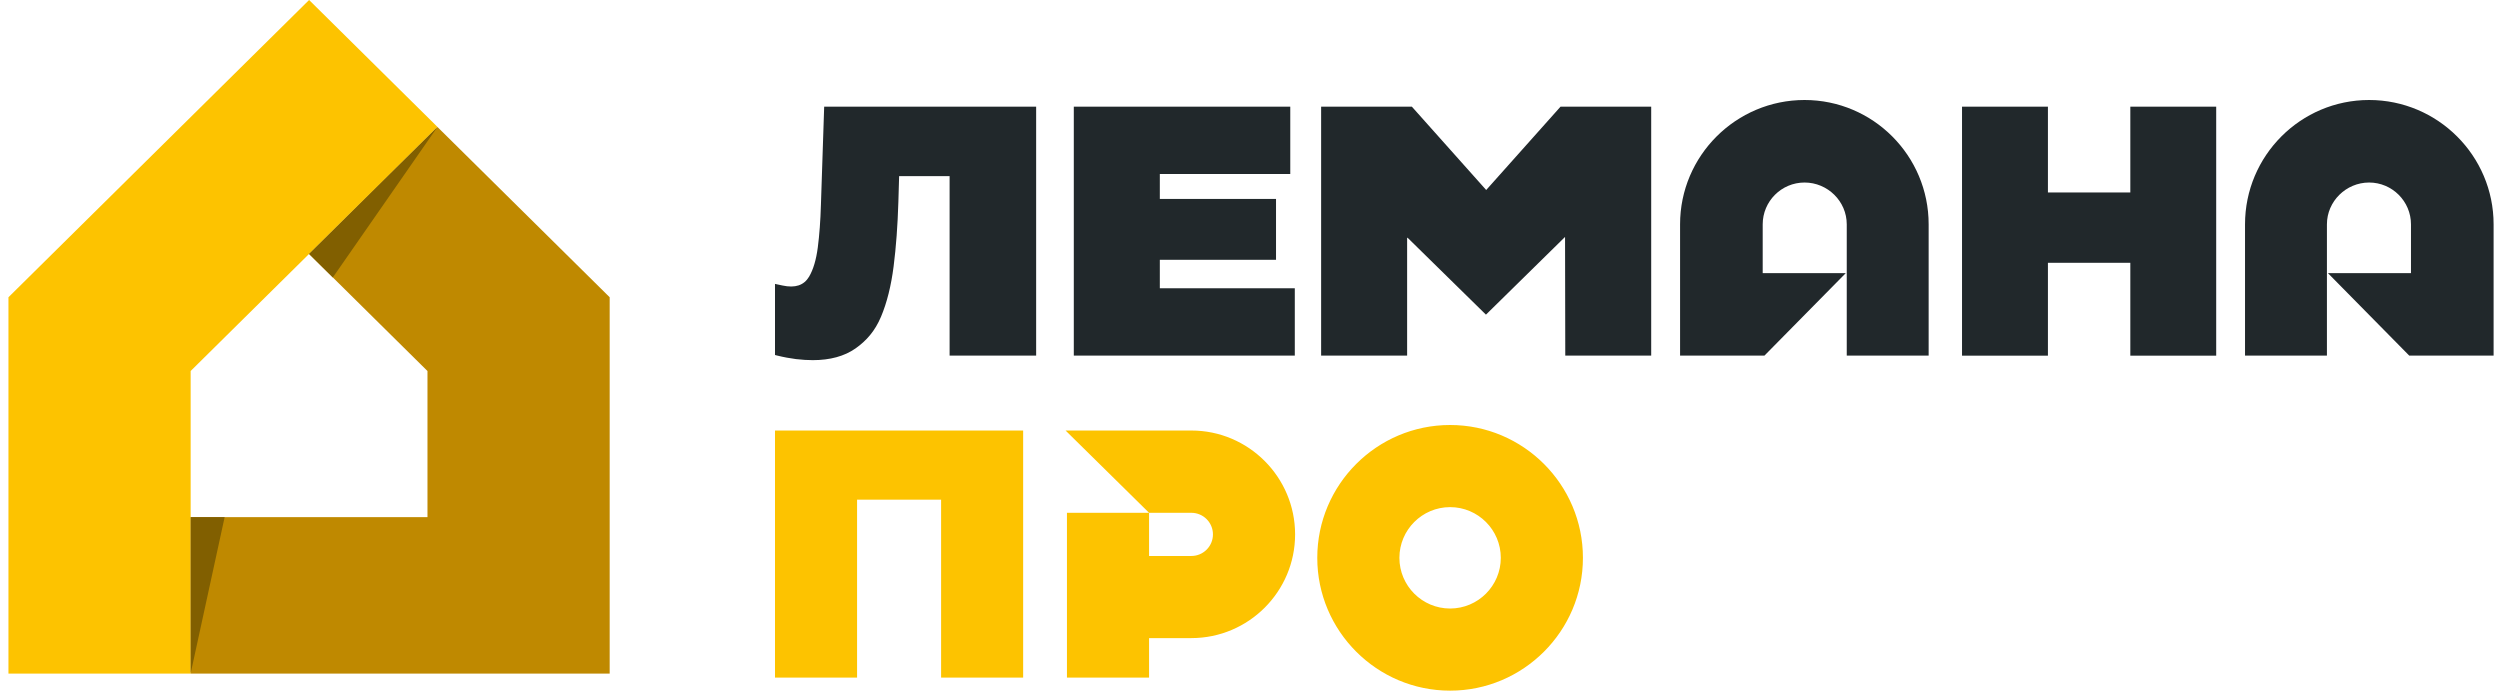
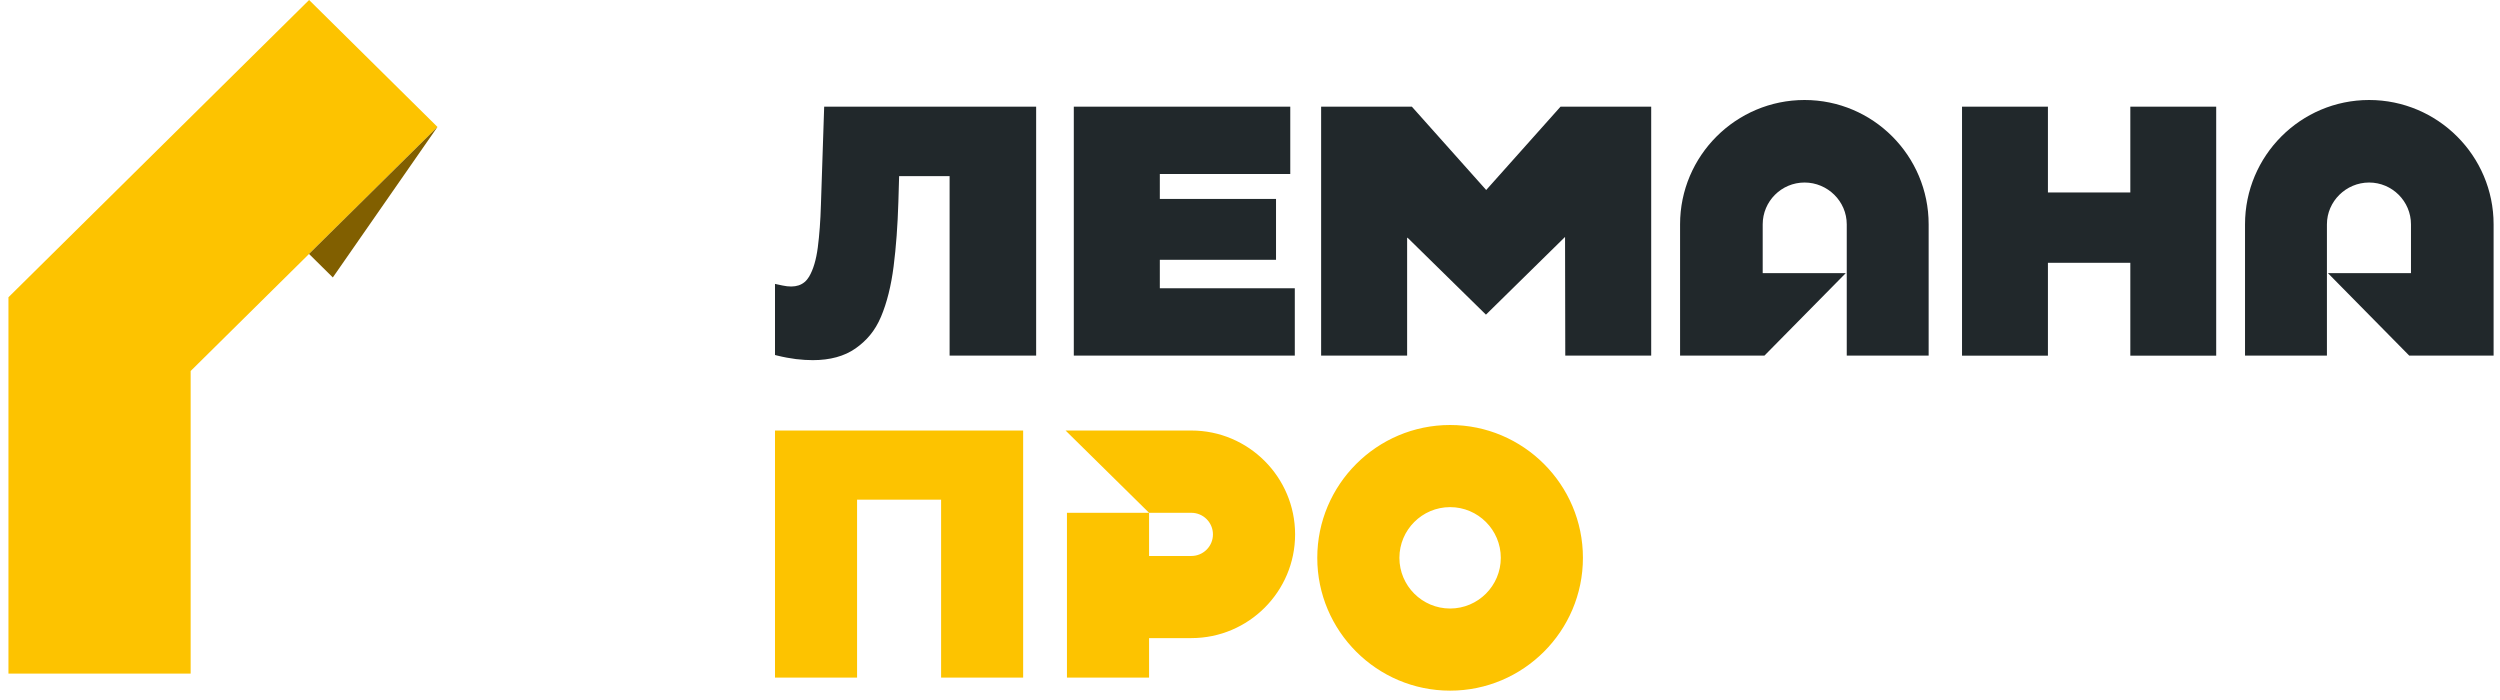
<svg xmlns="http://www.w3.org/2000/svg" width="100" height="28" viewBox="0 0 100 28" fill="none">
  <path d="M88.648 4.266V14.226H85.213V10.512H81.917V14.226H78.481V4.266H81.917V7.699H85.213V4.266H88.648ZM32.967 4.266L32.837 8.192C32.819 8.82 32.777 9.393 32.712 9.896C32.648 10.388 32.532 10.781 32.364 11.066C32.155 11.416 31.808 11.529 31.303 11.421L31 11.356V14.2L31.086 14.222C31.351 14.288 31.606 14.334 31.842 14.364C32.077 14.392 32.303 14.406 32.512 14.406C33.202 14.406 33.777 14.248 34.218 13.939C34.658 13.63 35.001 13.239 35.241 12.668C35.478 12.106 35.646 11.429 35.745 10.652C35.843 9.883 35.907 9.014 35.935 8.074L35.965 7.045H37.984V14.224H41.446V4.266H32.967ZM46.393 11.531V10.392H51.041V7.958H46.393V6.959H51.611V4.266H42.952V14.223H51.792V11.531H46.393ZM62.422 4.266L59.448 7.6L56.474 4.266H52.845V14.224H56.285V9.512H56.307L56.316 9.522L59.438 12.586L62.599 9.48L62.602 9.486V9.528L62.611 14.224H66.048V4.266H62.422ZM89.801 8.973V14.224H93.077V8.973C93.077 8.052 93.844 7.301 94.765 7.301C95.686 7.301 96.439 8.052 96.439 8.973V10.924H93.116L96.369 14.224H99.744V8.973C99.744 6.23 97.508 4 94.765 4C92.025 4 89.801 6.23 89.801 8.973ZM72.182 4C69.439 4 67.203 6.23 67.203 8.973V14.224H70.578L73.832 10.924H70.508V8.973C70.508 8.052 71.258 7.301 72.182 7.301C73.106 7.301 73.87 8.052 73.87 8.973V14.224H77.146V8.973C77.146 6.23 74.922 4 72.182 4Z" fill="#21282B" />
  <path d="M47.654 17.221H42.623L45.963 20.512H47.654C48.131 20.512 48.518 20.9 48.518 21.376C48.518 21.852 48.131 22.239 47.654 22.239H45.963V20.512H42.678V27.103H45.963V25.524H47.654C49.943 25.524 51.804 23.663 51.804 21.376C51.804 19.088 49.943 17.221 47.654 17.221ZM58.004 17C55.075 17 52.691 19.384 52.691 22.313C52.691 25.242 55.075 27.626 58.004 27.626C60.933 27.626 63.317 25.242 63.317 22.313C63.317 19.384 60.933 17 58.004 17ZM58.004 24.341C56.884 24.341 55.976 23.43 55.976 22.313C55.976 21.197 56.884 20.285 58.004 20.285C59.124 20.285 60.032 21.197 60.032 22.313C60.032 23.43 59.124 24.341 58.004 24.341ZM40.926 17.221V27.103H37.644V19.988H34.283V27.103H31V17.221H40.926Z" fill="#FDC300" />
-   <path d="M17.498 5.079L12.362 10.157L17.099 14.841V20.686H7.625V26.943H24.387V11.89L17.498 5.079Z" fill="#BF8900" />
-   <path d="M12.364 0L0.338 11.89V26.943H7.626V20.686V14.84L12.364 10.156L17.499 5.078L12.364 0Z" fill="#FDC300" />
+   <path d="M12.364 0L0.338 11.89V26.943H7.626V20.686V14.84L12.364 10.156L17.499 5.078Z" fill="#FDC300" />
  <path d="M12.361 10.157L17.497 5.079L13.313 11.098L12.361 10.157Z" fill="#815F00" />
-   <path d="M7.625 20.685V26.942L8.986 20.685H7.625Z" fill="#815F00" />
</svg>